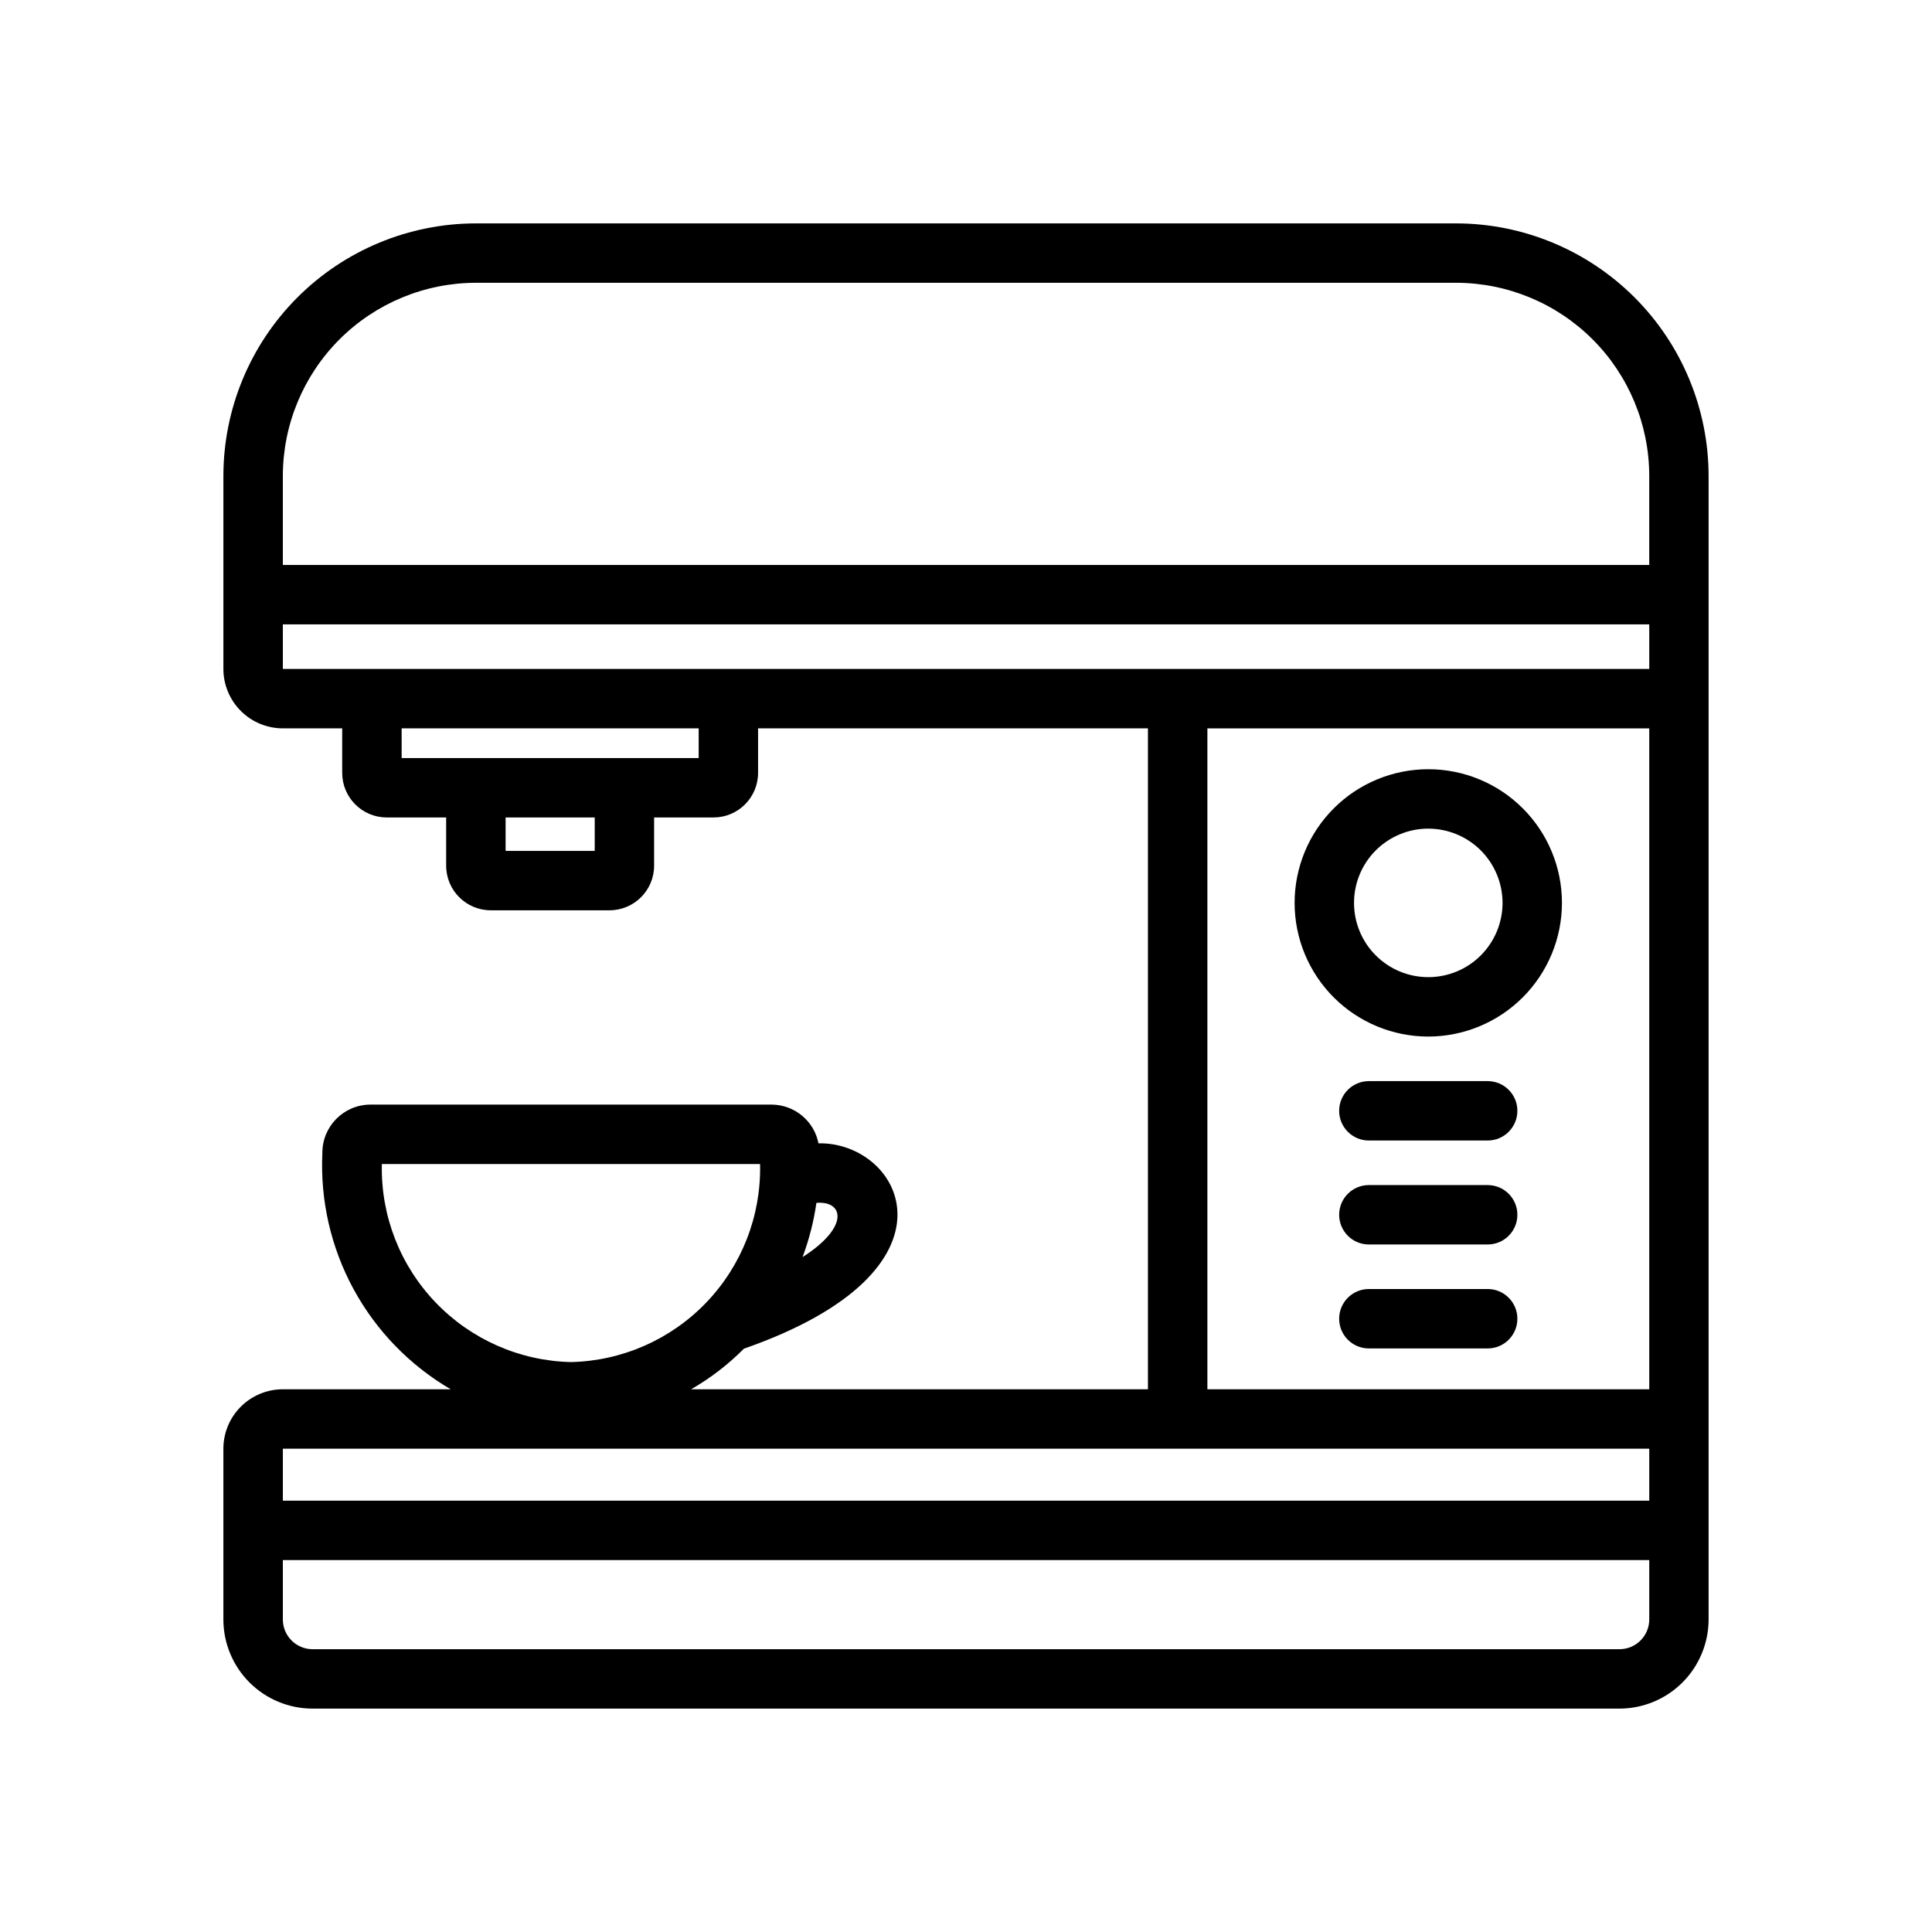
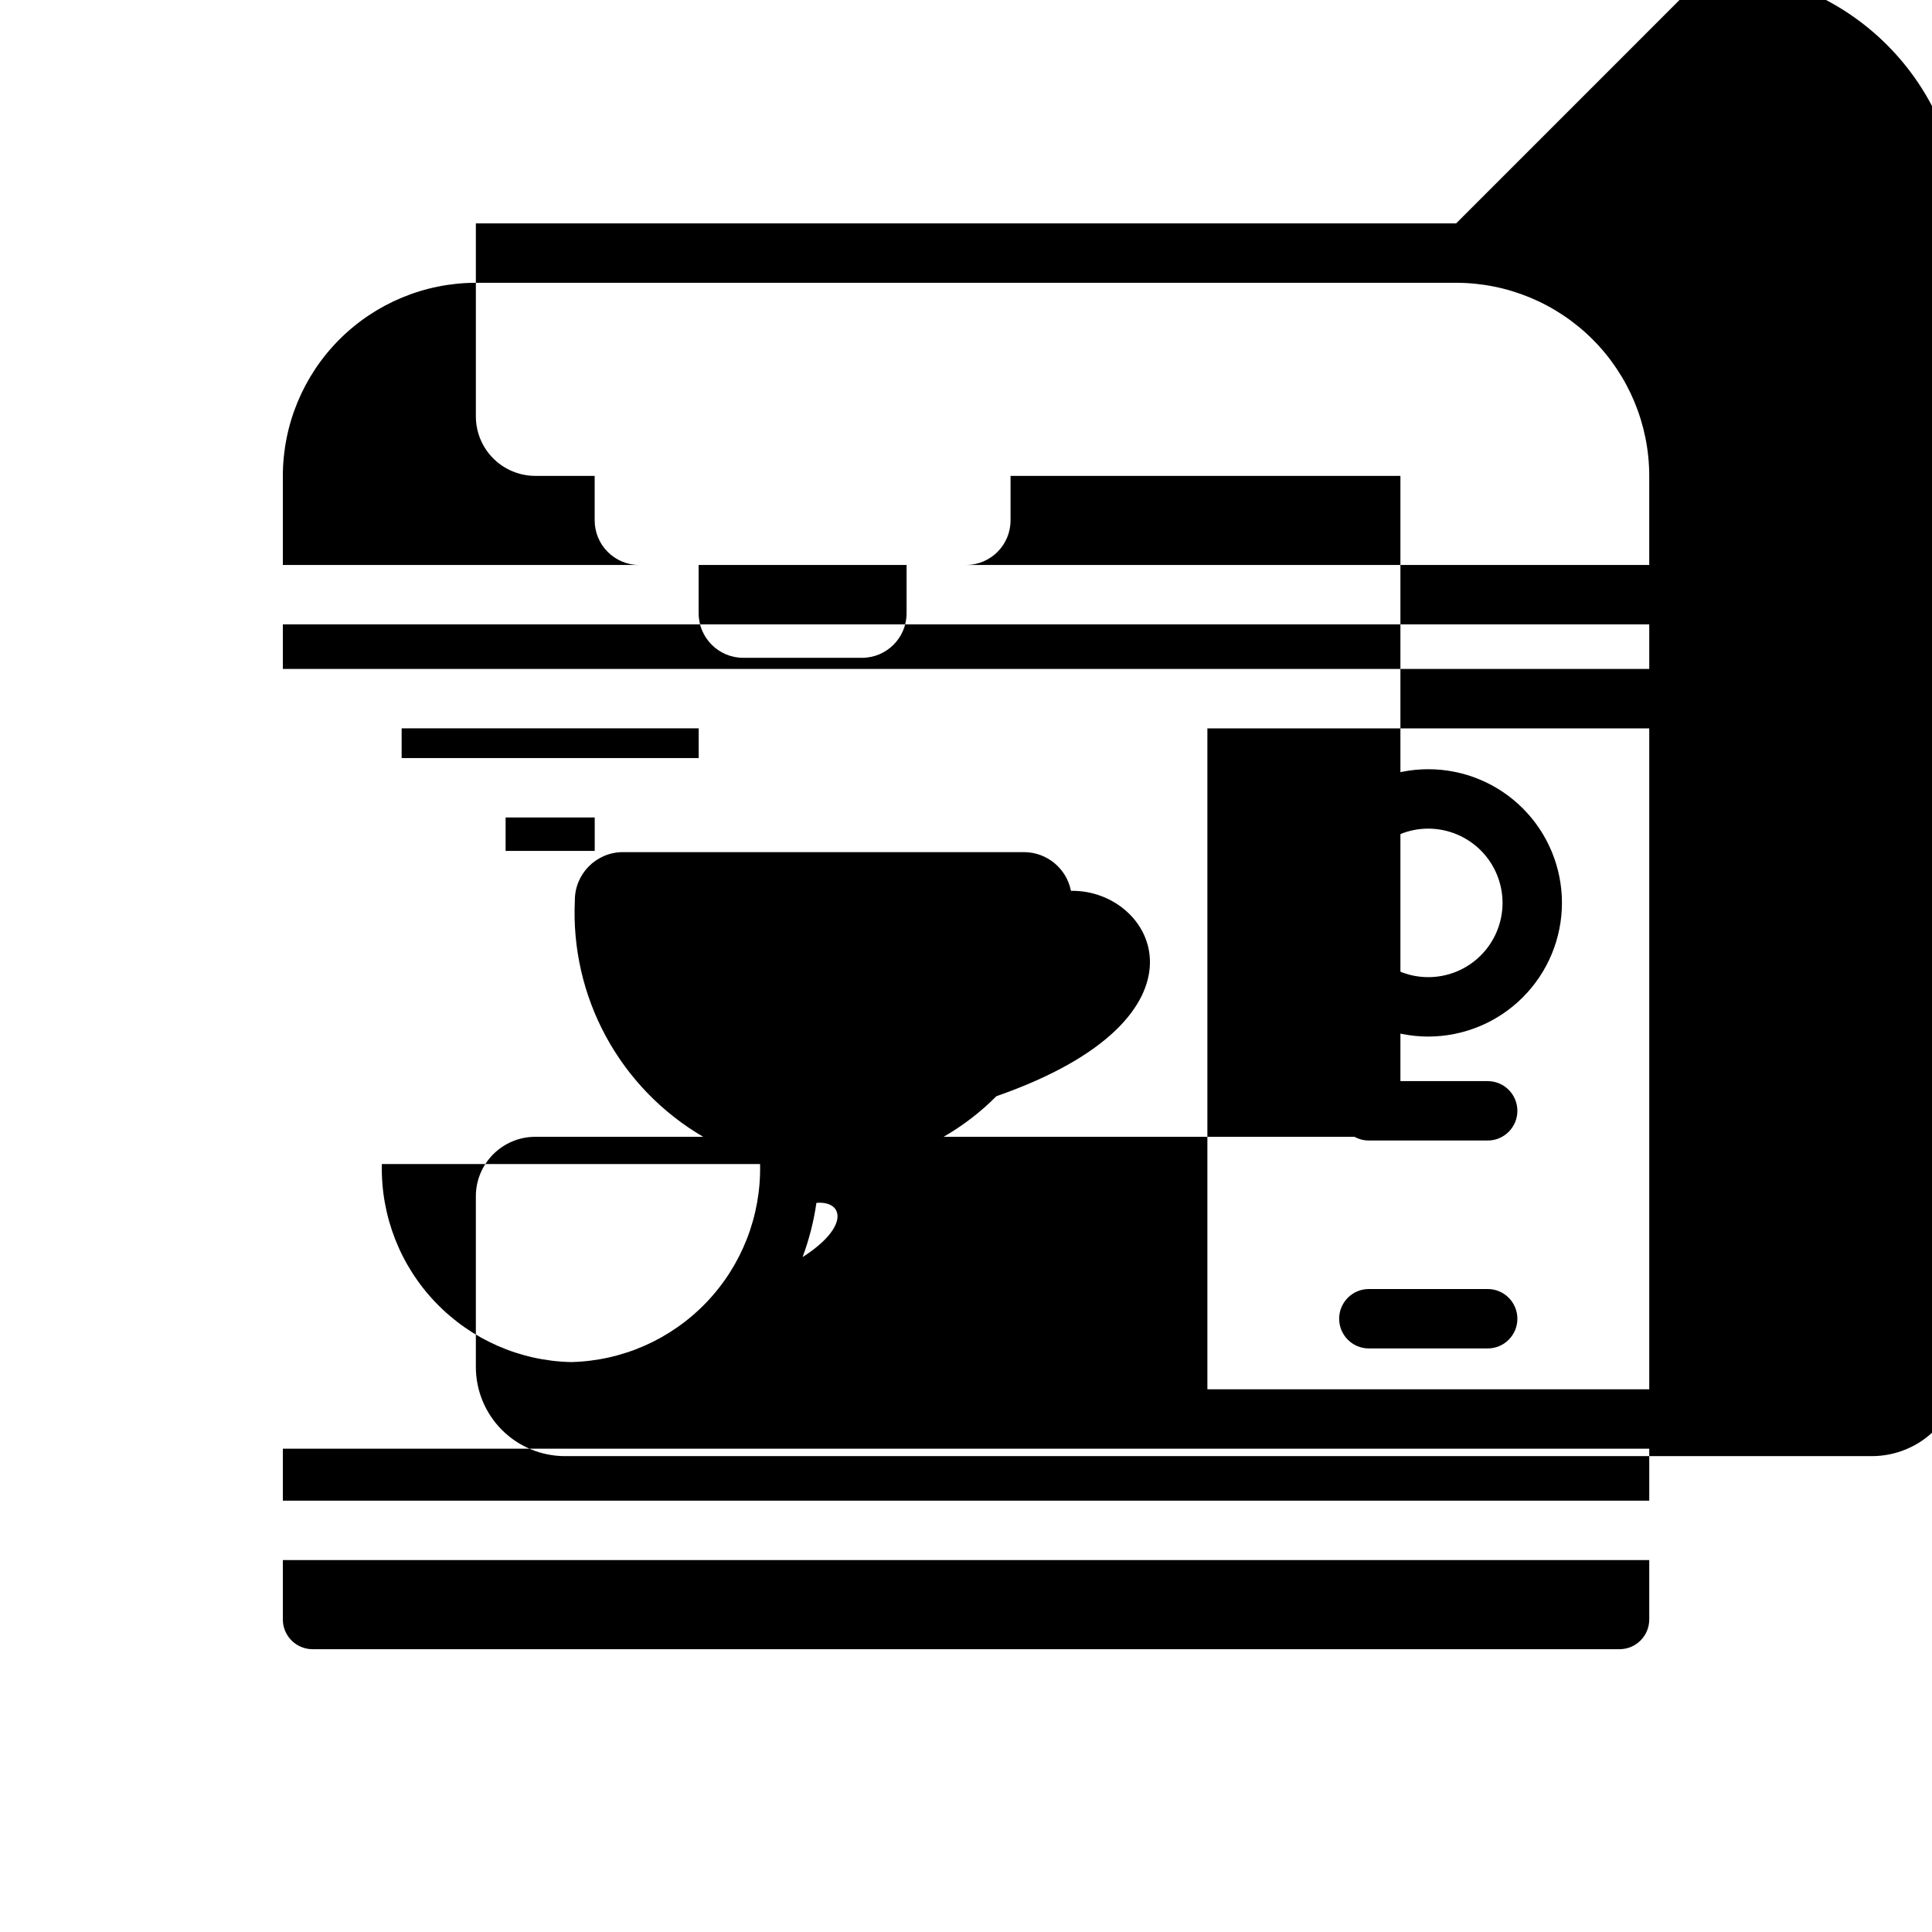
<svg xmlns="http://www.w3.org/2000/svg" fill="#000000" width="800px" height="800px" version="1.1" viewBox="144 144 512 512">
  <g>
    <path d="m522.51 418.7c-9.395 0-18.406-3.734-25.051-10.375-6.641-6.644-10.375-15.656-10.375-25.051s3.734-18.406 10.375-25.047c6.644-6.644 15.656-10.375 25.051-10.375 9.395 0 18.406 3.731 25.047 10.375 6.644 6.641 10.375 15.652 10.375 25.047-0.008 9.395-3.746 18.398-10.387 25.039s-15.645 10.375-25.035 10.387zm0-55.105c-5.219 0-10.227 2.074-13.918 5.766-3.691 3.691-5.762 8.695-5.762 13.914s2.07 10.227 5.762 13.918 8.699 5.762 13.918 5.762 10.223-2.07 13.914-5.762 5.766-8.699 5.766-13.918c-0.008-5.219-2.082-10.219-5.769-13.91-3.691-3.688-8.695-5.762-13.91-5.769z" />
    <path d="m538.25 446.25h-31.488c-4.348 0-7.871-3.523-7.871-7.871s3.523-7.871 7.871-7.871h31.488c4.348 0 7.871 3.523 7.871 7.871s-3.523 7.871-7.871 7.871z" />
-     <path d="m538.25 473.8h-31.488c-4.348 0-7.871-3.523-7.871-7.871 0-4.348 3.523-7.871 7.871-7.871h31.488c4.348 0 7.871 3.523 7.871 7.871 0 4.348-3.523 7.871-7.871 7.871z" />
    <path d="m538.25 501.35h-31.488c-4.348 0-7.871-3.523-7.871-7.871 0-4.348 3.523-7.875 7.871-7.875h31.488c4.348 0 7.871 3.527 7.871 7.875 0 4.348-3.523 7.871-7.871 7.871z" />
-     <path d="m529.89 203.2h-259.78c-17.738 0.02-34.746 7.074-47.289 19.621-12.547 12.543-19.602 29.551-19.621 47.289v51.168c0.004 4.176 1.664 8.176 4.617 11.129 2.949 2.949 6.953 4.609 11.125 4.617h15.742v11.809h0.004c0.004 6.516 5.289 11.801 11.805 11.805h15.742v12.793h0.004c0.008 6.519 5.289 11.801 11.809 11.809h31.488c6.516-0.008 11.801-5.289 11.809-11.809v-12.793h15.742c6.519-0.004 11.801-5.289 11.809-11.805v-11.809h103.32v175.15h-121.06c5.121-2.949 9.824-6.566 13.988-10.758 60.098-20.969 41.828-54.863 19.762-54.422-1.168-5.934-6.352-10.223-12.398-10.262h-106.42c-7.035 0.055-12.695 5.797-12.656 12.832-0.594 12.547 2.262 25.02 8.258 36.059 6 11.035 14.906 20.219 25.754 26.551h-44.504c-4.172 0.004-8.176 1.664-11.125 4.617-2.953 2.949-4.613 6.953-4.617 11.125v45.266c0.004 6.262 2.496 12.262 6.922 16.691 4.43 4.426 10.43 6.918 16.691 6.926h346.37c6.262-0.008 12.262-2.5 16.691-6.926 4.426-4.43 6.918-10.43 6.926-16.691v-303.07c-0.023-17.738-7.078-34.746-19.621-47.289-12.547-12.547-29.555-19.602-47.293-19.621zm-173.2 273.94c1.734-4.641 2.965-9.457 3.668-14.363 7.125-0.629 8.973 6.289-3.668 14.363zm-111.5-24.469v-0.191h100.24v0.191c0.266 13.574-4.859 26.703-14.254 36.504-9.391 9.801-22.289 15.48-35.863 15.789-13.574-0.309-26.469-5.988-35.863-15.789-9.398-9.801-14.523-22.926-14.258-36.504zm24.93-233.73h259.78c13.566 0.016 26.57 5.414 36.164 15.004 9.594 9.594 14.988 22.598 15.004 36.164v23.617h-362.11v-23.617c0.016-13.566 5.414-26.57 15.004-36.164 9.594-9.59 22.598-14.988 36.164-15.004zm31.488 150.55h-23.617v-8.855h23.617zm27.551-24.598h-78.719v-7.871h78.719zm244.04 236.16h-346.37c-4.344-0.004-7.867-3.527-7.871-7.871v-15.746h362.11v15.746c-0.004 4.344-3.527 7.867-7.871 7.871zm7.871-39.359h-362.11v-13.777h362.11zm0-29.52h-117.1v-175.15h117.1zm-362.11-190.9v-11.809h362.11v11.809z" />
+     <path d="m529.89 203.2h-259.78v51.168c0.004 4.176 1.664 8.176 4.617 11.129 2.949 2.949 6.953 4.609 11.125 4.617h15.742v11.809h0.004c0.004 6.516 5.289 11.801 11.805 11.805h15.742v12.793h0.004c0.008 6.519 5.289 11.801 11.809 11.809h31.488c6.516-0.008 11.801-5.289 11.809-11.809v-12.793h15.742c6.519-0.004 11.801-5.289 11.809-11.805v-11.809h103.32v175.15h-121.06c5.121-2.949 9.824-6.566 13.988-10.758 60.098-20.969 41.828-54.863 19.762-54.422-1.168-5.934-6.352-10.223-12.398-10.262h-106.42c-7.035 0.055-12.695 5.797-12.656 12.832-0.594 12.547 2.262 25.02 8.258 36.059 6 11.035 14.906 20.219 25.754 26.551h-44.504c-4.172 0.004-8.176 1.664-11.125 4.617-2.953 2.949-4.613 6.953-4.617 11.125v45.266c0.004 6.262 2.496 12.262 6.922 16.691 4.43 4.426 10.43 6.918 16.691 6.926h346.37c6.262-0.008 12.262-2.5 16.691-6.926 4.426-4.43 6.918-10.43 6.926-16.691v-303.07c-0.023-17.738-7.078-34.746-19.621-47.289-12.547-12.547-29.555-19.602-47.293-19.621zm-173.2 273.94c1.734-4.641 2.965-9.457 3.668-14.363 7.125-0.629 8.973 6.289-3.668 14.363zm-111.5-24.469v-0.191h100.24v0.191c0.266 13.574-4.859 26.703-14.254 36.504-9.391 9.801-22.289 15.48-35.863 15.789-13.574-0.309-26.469-5.988-35.863-15.789-9.398-9.801-14.523-22.926-14.258-36.504zm24.93-233.73h259.78c13.566 0.016 26.57 5.414 36.164 15.004 9.594 9.594 14.988 22.598 15.004 36.164v23.617h-362.11v-23.617c0.016-13.566 5.414-26.57 15.004-36.164 9.594-9.59 22.598-14.988 36.164-15.004zm31.488 150.55h-23.617v-8.855h23.617zm27.551-24.598h-78.719v-7.871h78.719zm244.04 236.16h-346.37c-4.344-0.004-7.867-3.527-7.871-7.871v-15.746h362.11v15.746c-0.004 4.344-3.527 7.867-7.871 7.871zm7.871-39.359h-362.11v-13.777h362.11zm0-29.52h-117.1v-175.15h117.1zm-362.11-190.9v-11.809h362.11v11.809z" />
  </g>
</svg>